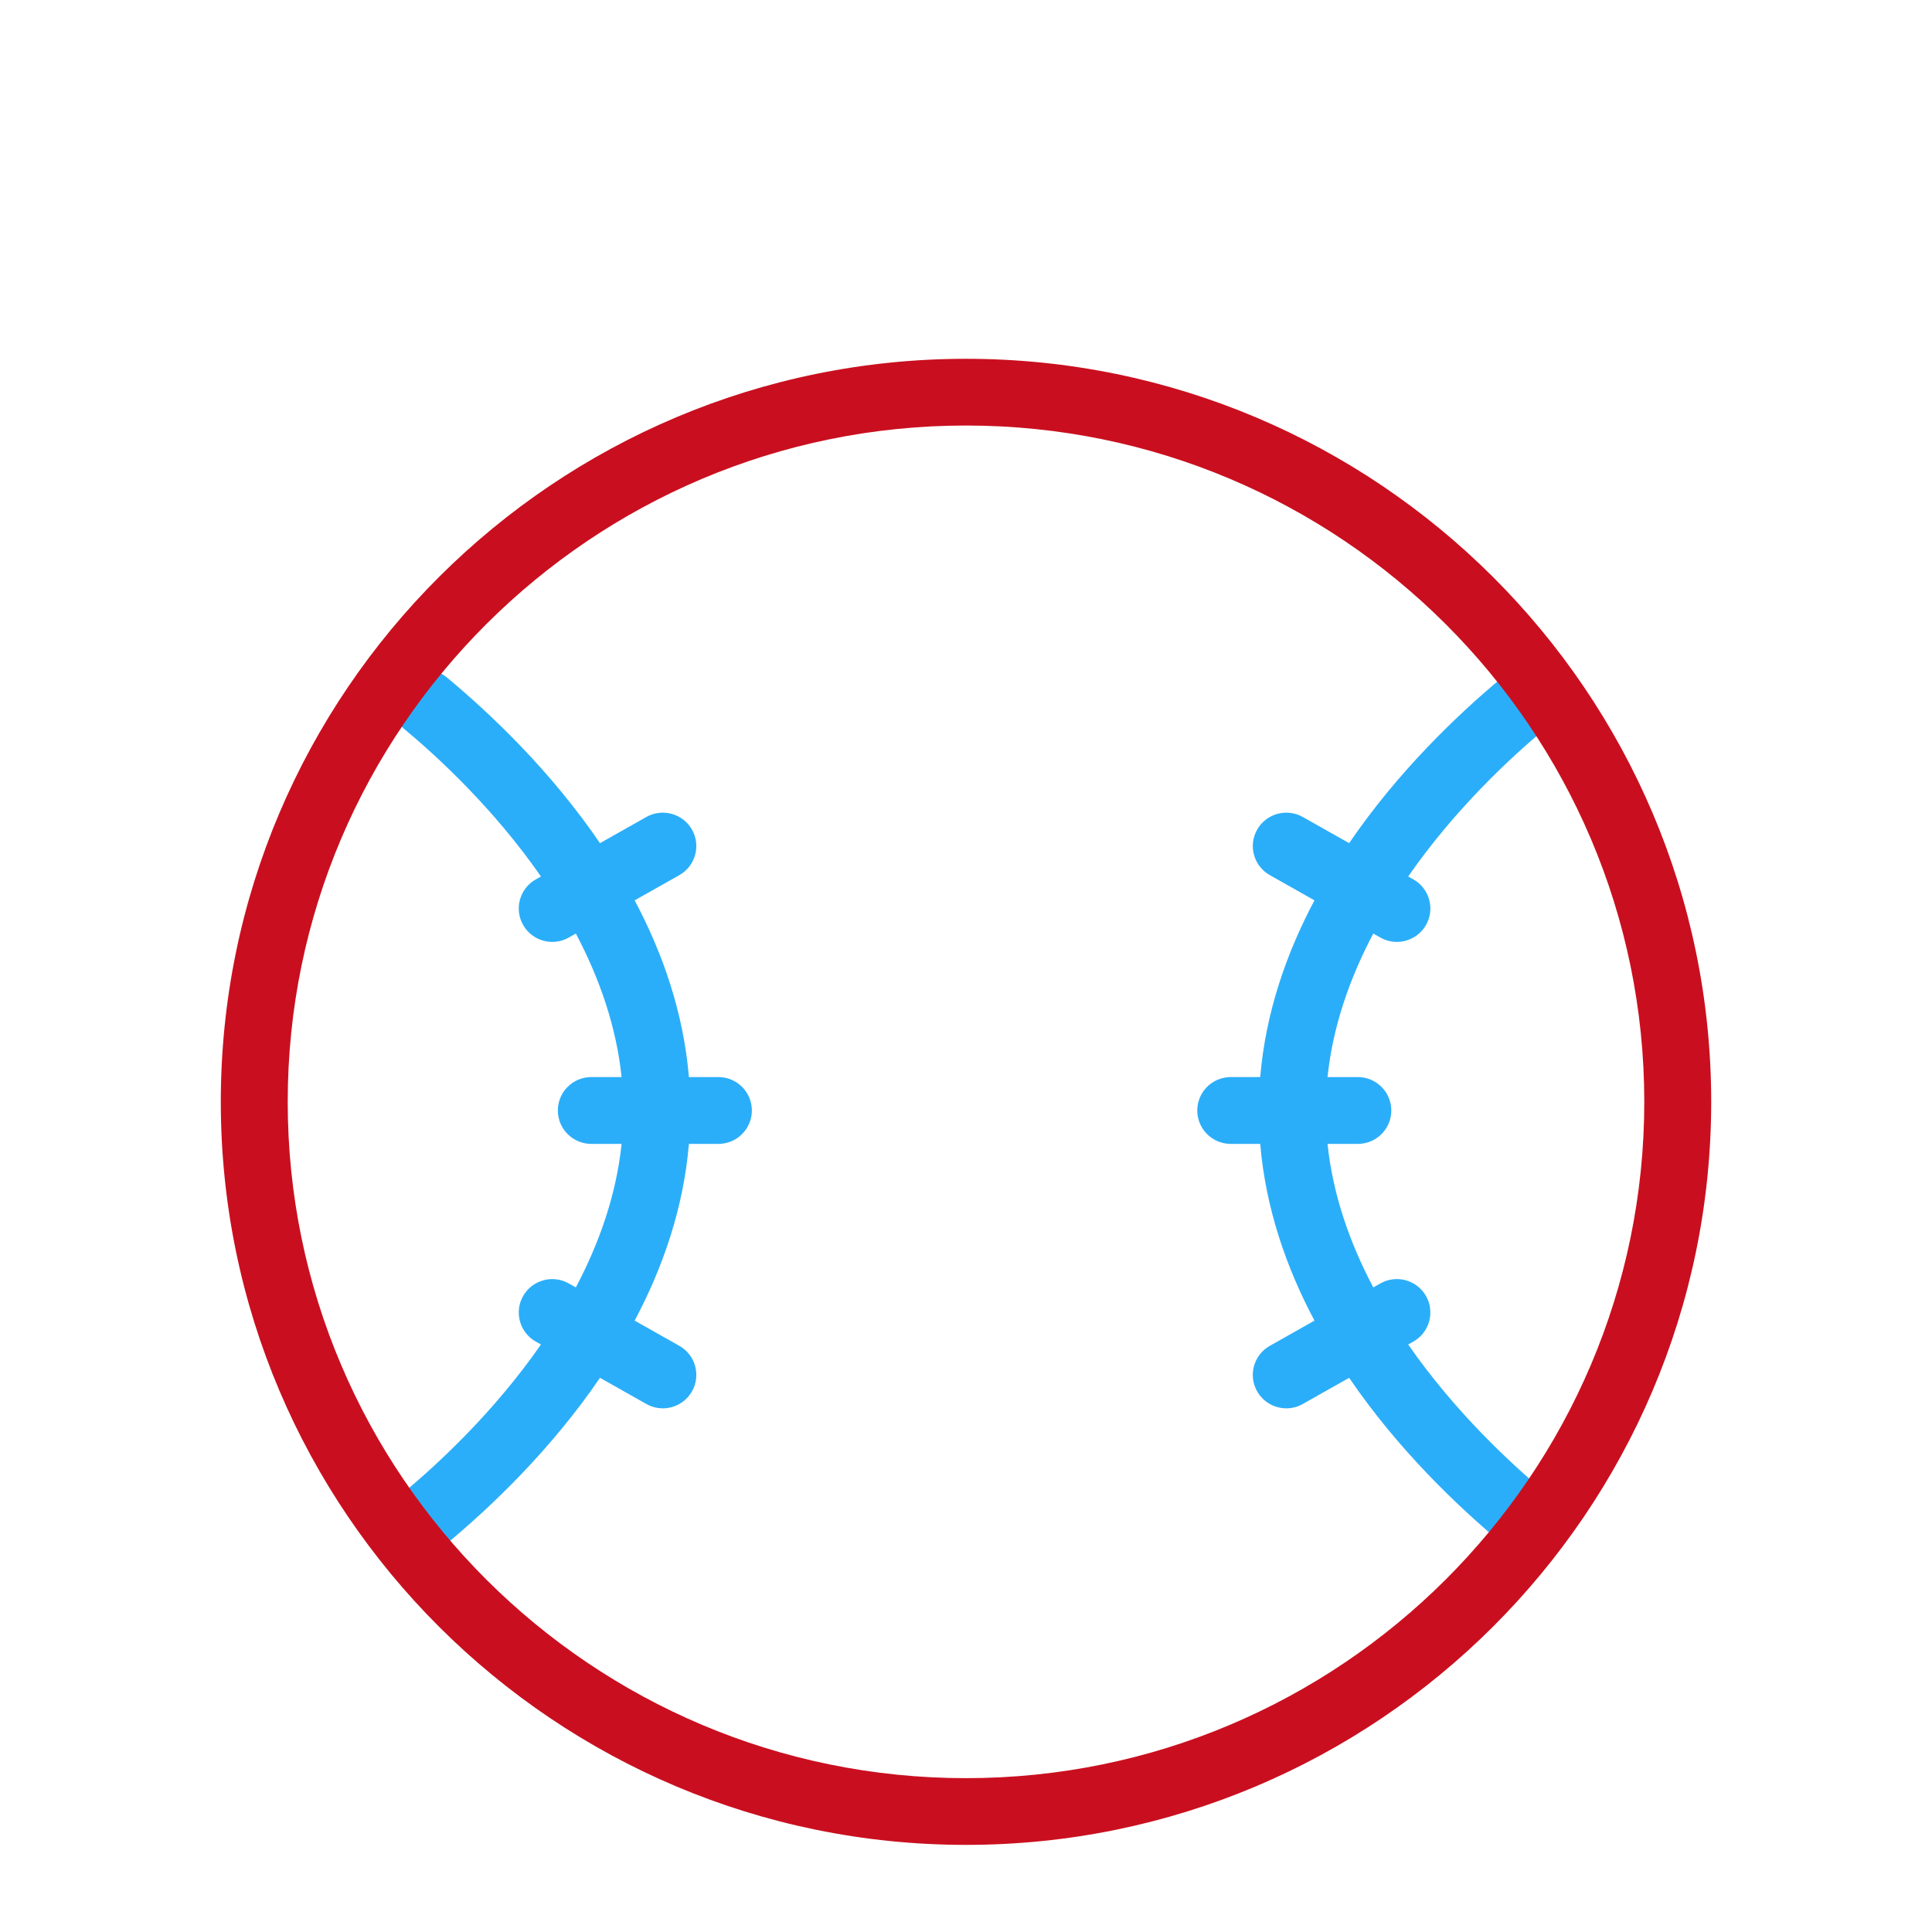
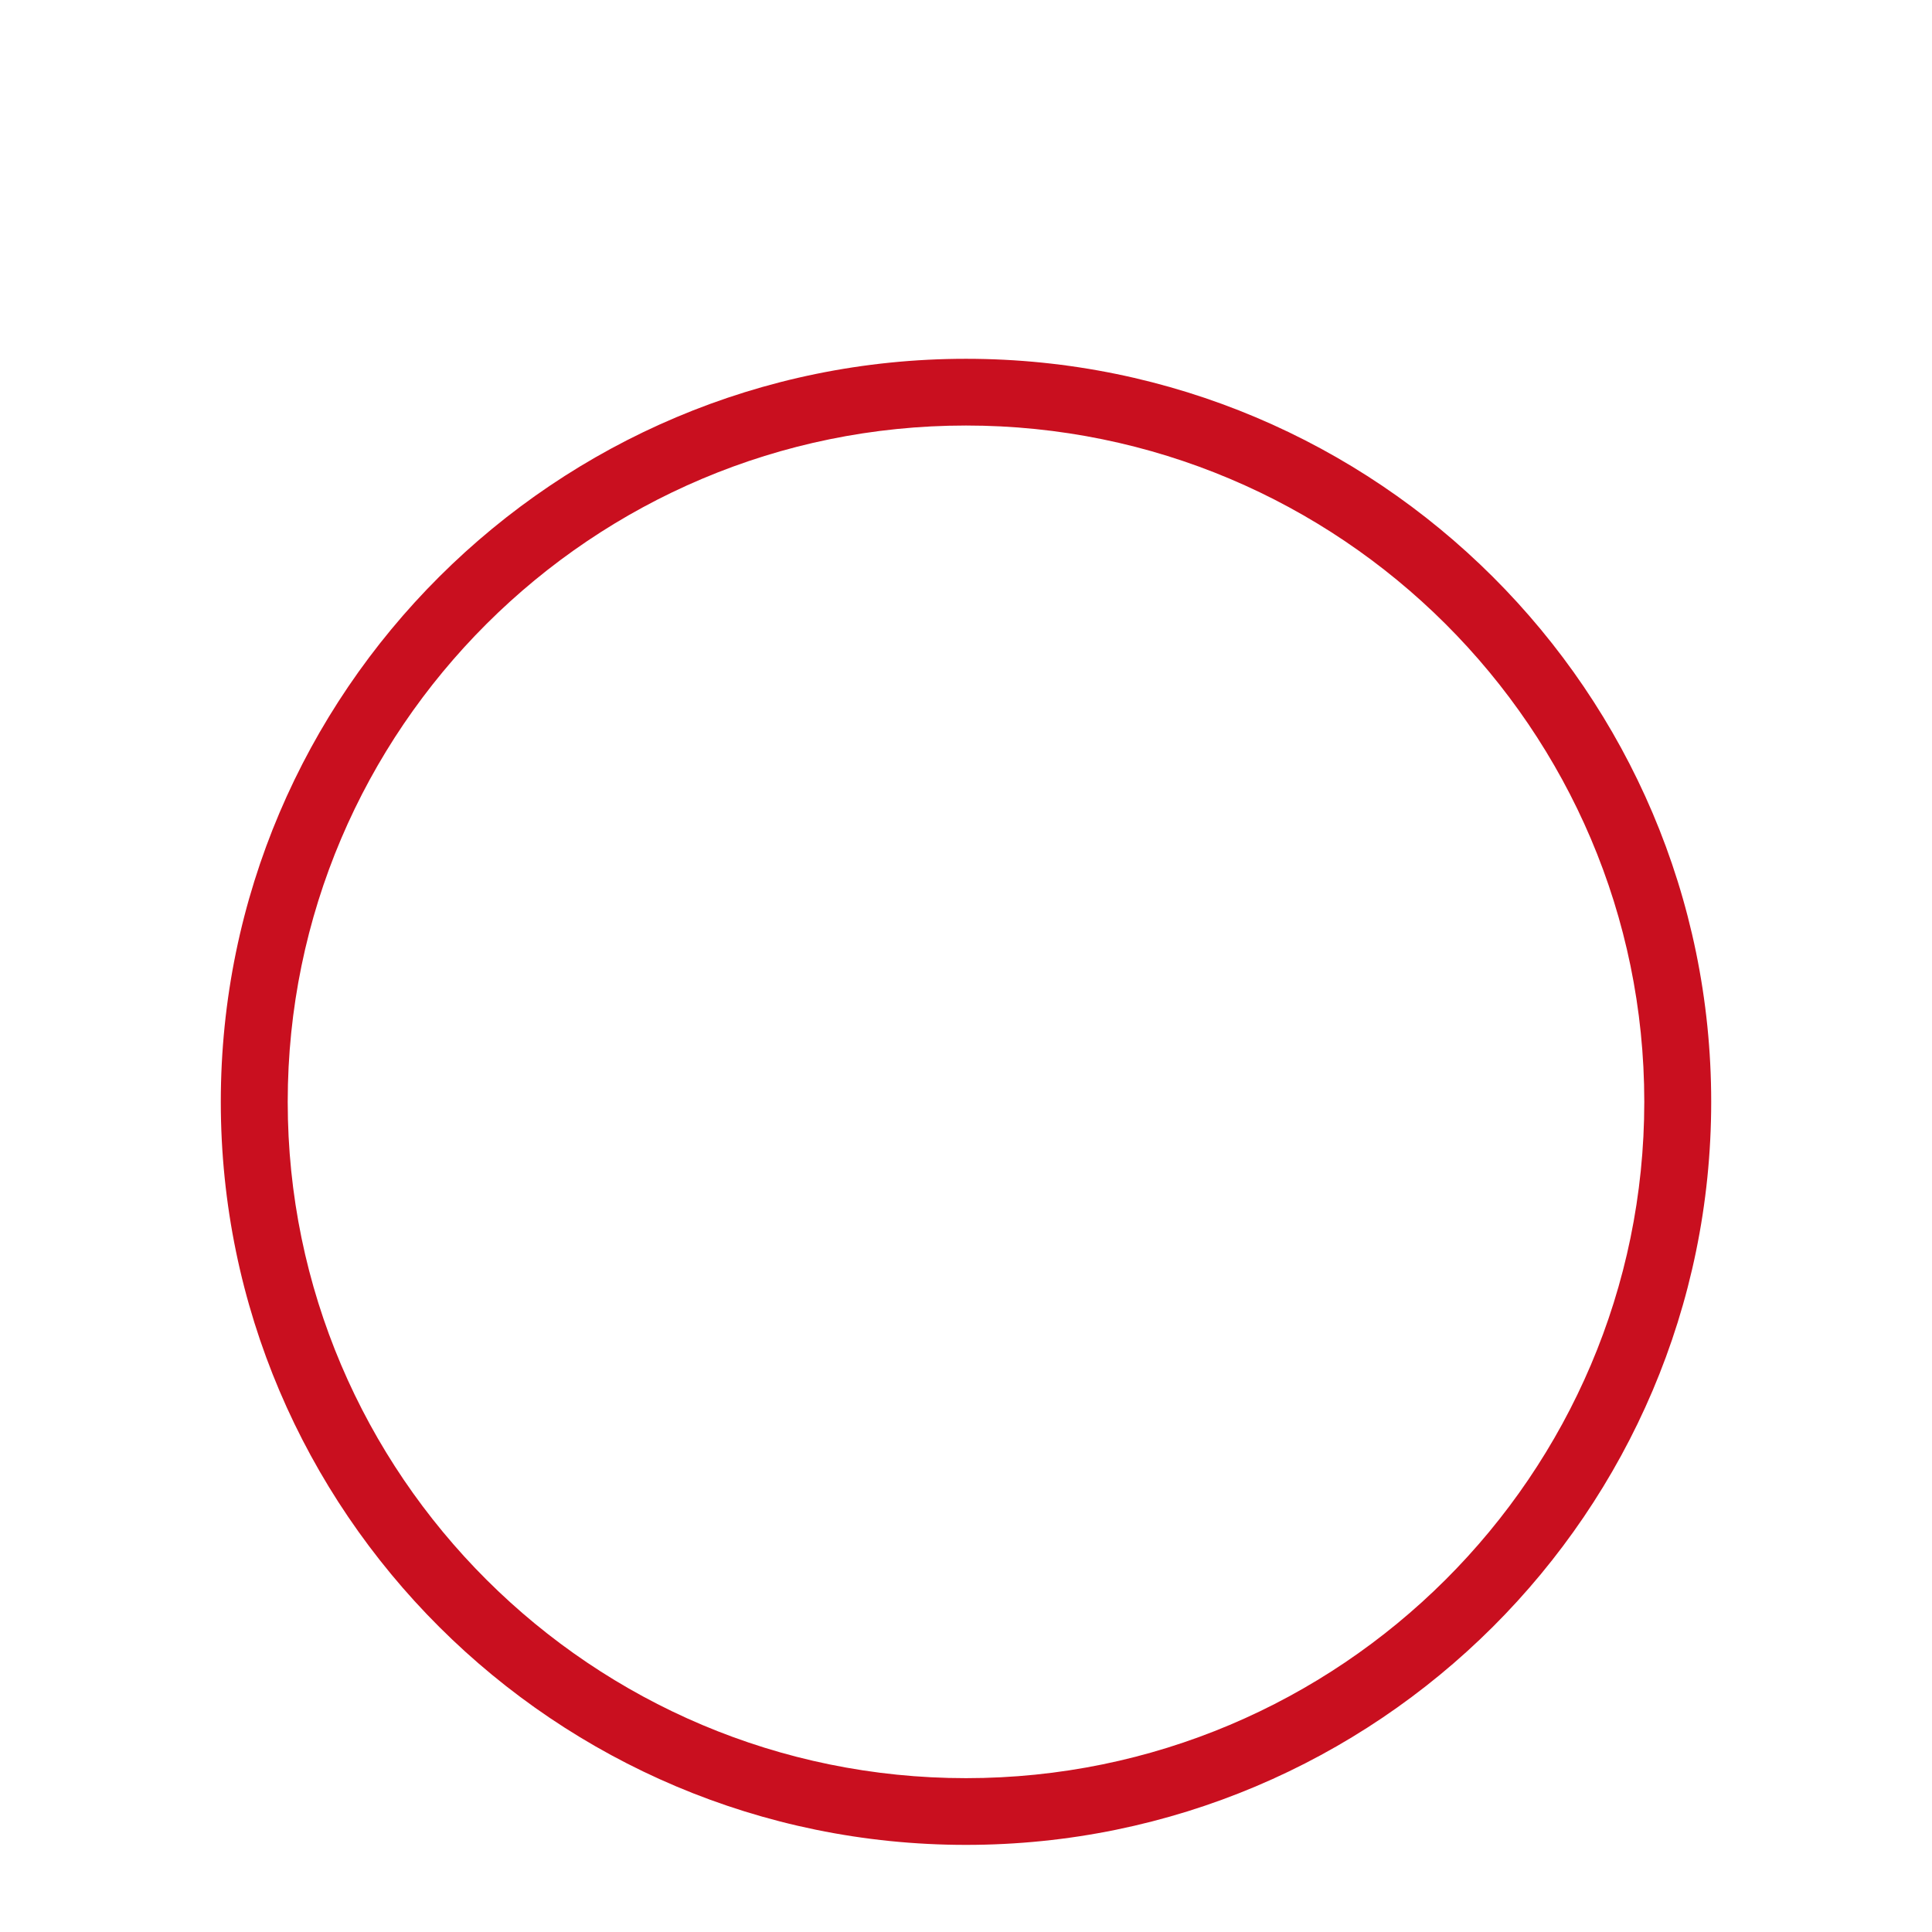
<svg xmlns="http://www.w3.org/2000/svg" width="140px" height="140px" viewBox="0 0 140 140">
  <title>WF/Camp/Activity/Baseball</title>
  <desc>Created with Sketch.</desc>
  <defs />
  <g id="WF/Camp/Activity/Baseball" stroke="none" stroke-width="1" fill="none" fill-rule="evenodd">
    <g id="Baseball" transform="translate(16, 26)">
-       <path d="M36.055,52.048 L33.921,52.048 C33.528,47.389 32.034,43.088 29.99,39.243 L33.224,37.417 C34.392,36.759 34.803,35.281 34.143,34.116 C33.481,32.95 31.994,32.547 30.836,33.202 L27.477,35.098 C23.931,29.898 19.627,25.791 16.397,23.102 C15.368,22.243 13.838,22.384 12.979,23.409 C12.118,24.436 12.256,25.963 13.287,26.82 C15.717,28.844 19.788,32.598 23.199,37.513 L22.825,37.724 C21.656,38.383 21.245,39.86 21.906,41.024 C22.354,41.811 23.176,42.254 24.021,42.254 C24.427,42.254 24.838,42.152 25.213,41.939 L25.728,41.649 C27.402,44.815 28.654,48.318 29.043,52.048 L26.85,52.048 C25.509,52.048 24.423,53.131 24.423,54.47 C24.423,55.808 25.509,56.891 26.85,56.891 L29.043,56.891 C28.654,60.622 27.401,64.124 25.727,67.291 L25.214,67.001 C24.052,66.346 22.568,66.751 21.906,67.915 C21.246,69.081 21.657,70.558 22.825,71.217 L23.199,71.427 C19.787,76.342 15.717,80.096 13.287,82.12 C12.256,82.976 12.118,84.503 12.979,85.53 C13.46,86.103 14.148,86.4 14.844,86.4 C15.392,86.4 15.944,86.216 16.397,85.836 C19.627,83.148 23.93,79.042 27.477,73.842 L30.836,75.738 C31.213,75.951 31.622,76.053 32.029,76.053 C32.873,76.053 33.695,75.611 34.144,74.823 C34.804,73.659 34.393,72.182 33.225,71.523 L29.99,69.697 C32.034,65.852 33.528,61.551 33.921,56.891 L36.055,56.891 C37.395,56.891 38.483,55.808 38.483,54.47 C38.483,53.131 37.395,52.048 36.055,52.048" id="Fill-4" fill="#2BAEF9" />
-       <path d="M95.955,82.12 C93.524,80.096 89.454,76.342 86.042,71.427 L86.416,71.217 C87.584,70.558 87.995,69.081 87.335,67.915 C86.673,66.749 85.186,66.344 84.027,67.001 L83.514,67.291 C81.84,64.124 80.587,60.622 80.198,56.891 L82.391,56.891 C83.731,56.891 84.819,55.808 84.819,54.47 C84.819,53.131 83.731,52.048 82.391,52.048 L80.198,52.048 C80.587,48.318 81.839,44.816 83.514,41.649 L84.028,41.939 C84.405,42.152 84.814,42.254 85.22,42.254 C86.065,42.254 86.887,41.812 87.336,41.024 C87.996,39.86 87.585,38.383 86.416,37.724 L86.042,37.513 C89.454,32.598 93.524,28.844 95.955,26.82 C96.985,25.963 97.123,24.435 96.262,23.409 C95.403,22.384 93.874,22.243 92.844,23.102 C89.614,25.791 85.31,29.898 81.764,35.098 L78.406,33.202 C77.244,32.548 75.76,32.95 75.098,34.116 C74.438,35.281 74.848,36.759 76.017,37.417 L79.251,39.243 C77.207,43.088 75.713,47.389 75.32,52.048 L73.186,52.048 C71.845,52.048 70.759,53.131 70.759,54.47 C70.759,55.808 71.845,56.891 73.186,56.891 L75.32,56.891 C75.713,61.551 77.207,65.852 79.251,69.697 L76.017,71.523 C74.848,72.182 74.437,73.659 75.097,74.823 C75.546,75.611 76.368,76.053 77.212,76.053 C77.619,76.053 78.029,75.951 78.405,75.738 L81.764,73.842 C85.311,79.042 89.614,83.148 92.844,85.837 C93.297,86.216 93.849,86.4 94.398,86.4 C95.094,86.4 95.781,86.103 96.262,85.53 C97.123,84.503 96.985,82.976 95.955,82.12" id="Fill-6" fill="#2BAEF9" />
      <path d="M54,107.687 C24.224,107.687 0,83.531 0,53.844 C0,24.154 24.224,0 54,0 C83.776,0 108,24.154 108,53.844 C108,83.531 83.776,107.687 54,107.687 M54,4.835 C26.897,4.835 4.849,26.819 4.849,53.844 C4.849,80.866 26.897,102.852 54,102.852 C81.103,102.852 103.151,80.866 103.151,53.844 C103.151,26.819 81.103,4.835 54,4.835" id="Fill-1" fill="#C90F1F" />
    </g>
  </g>
</svg>